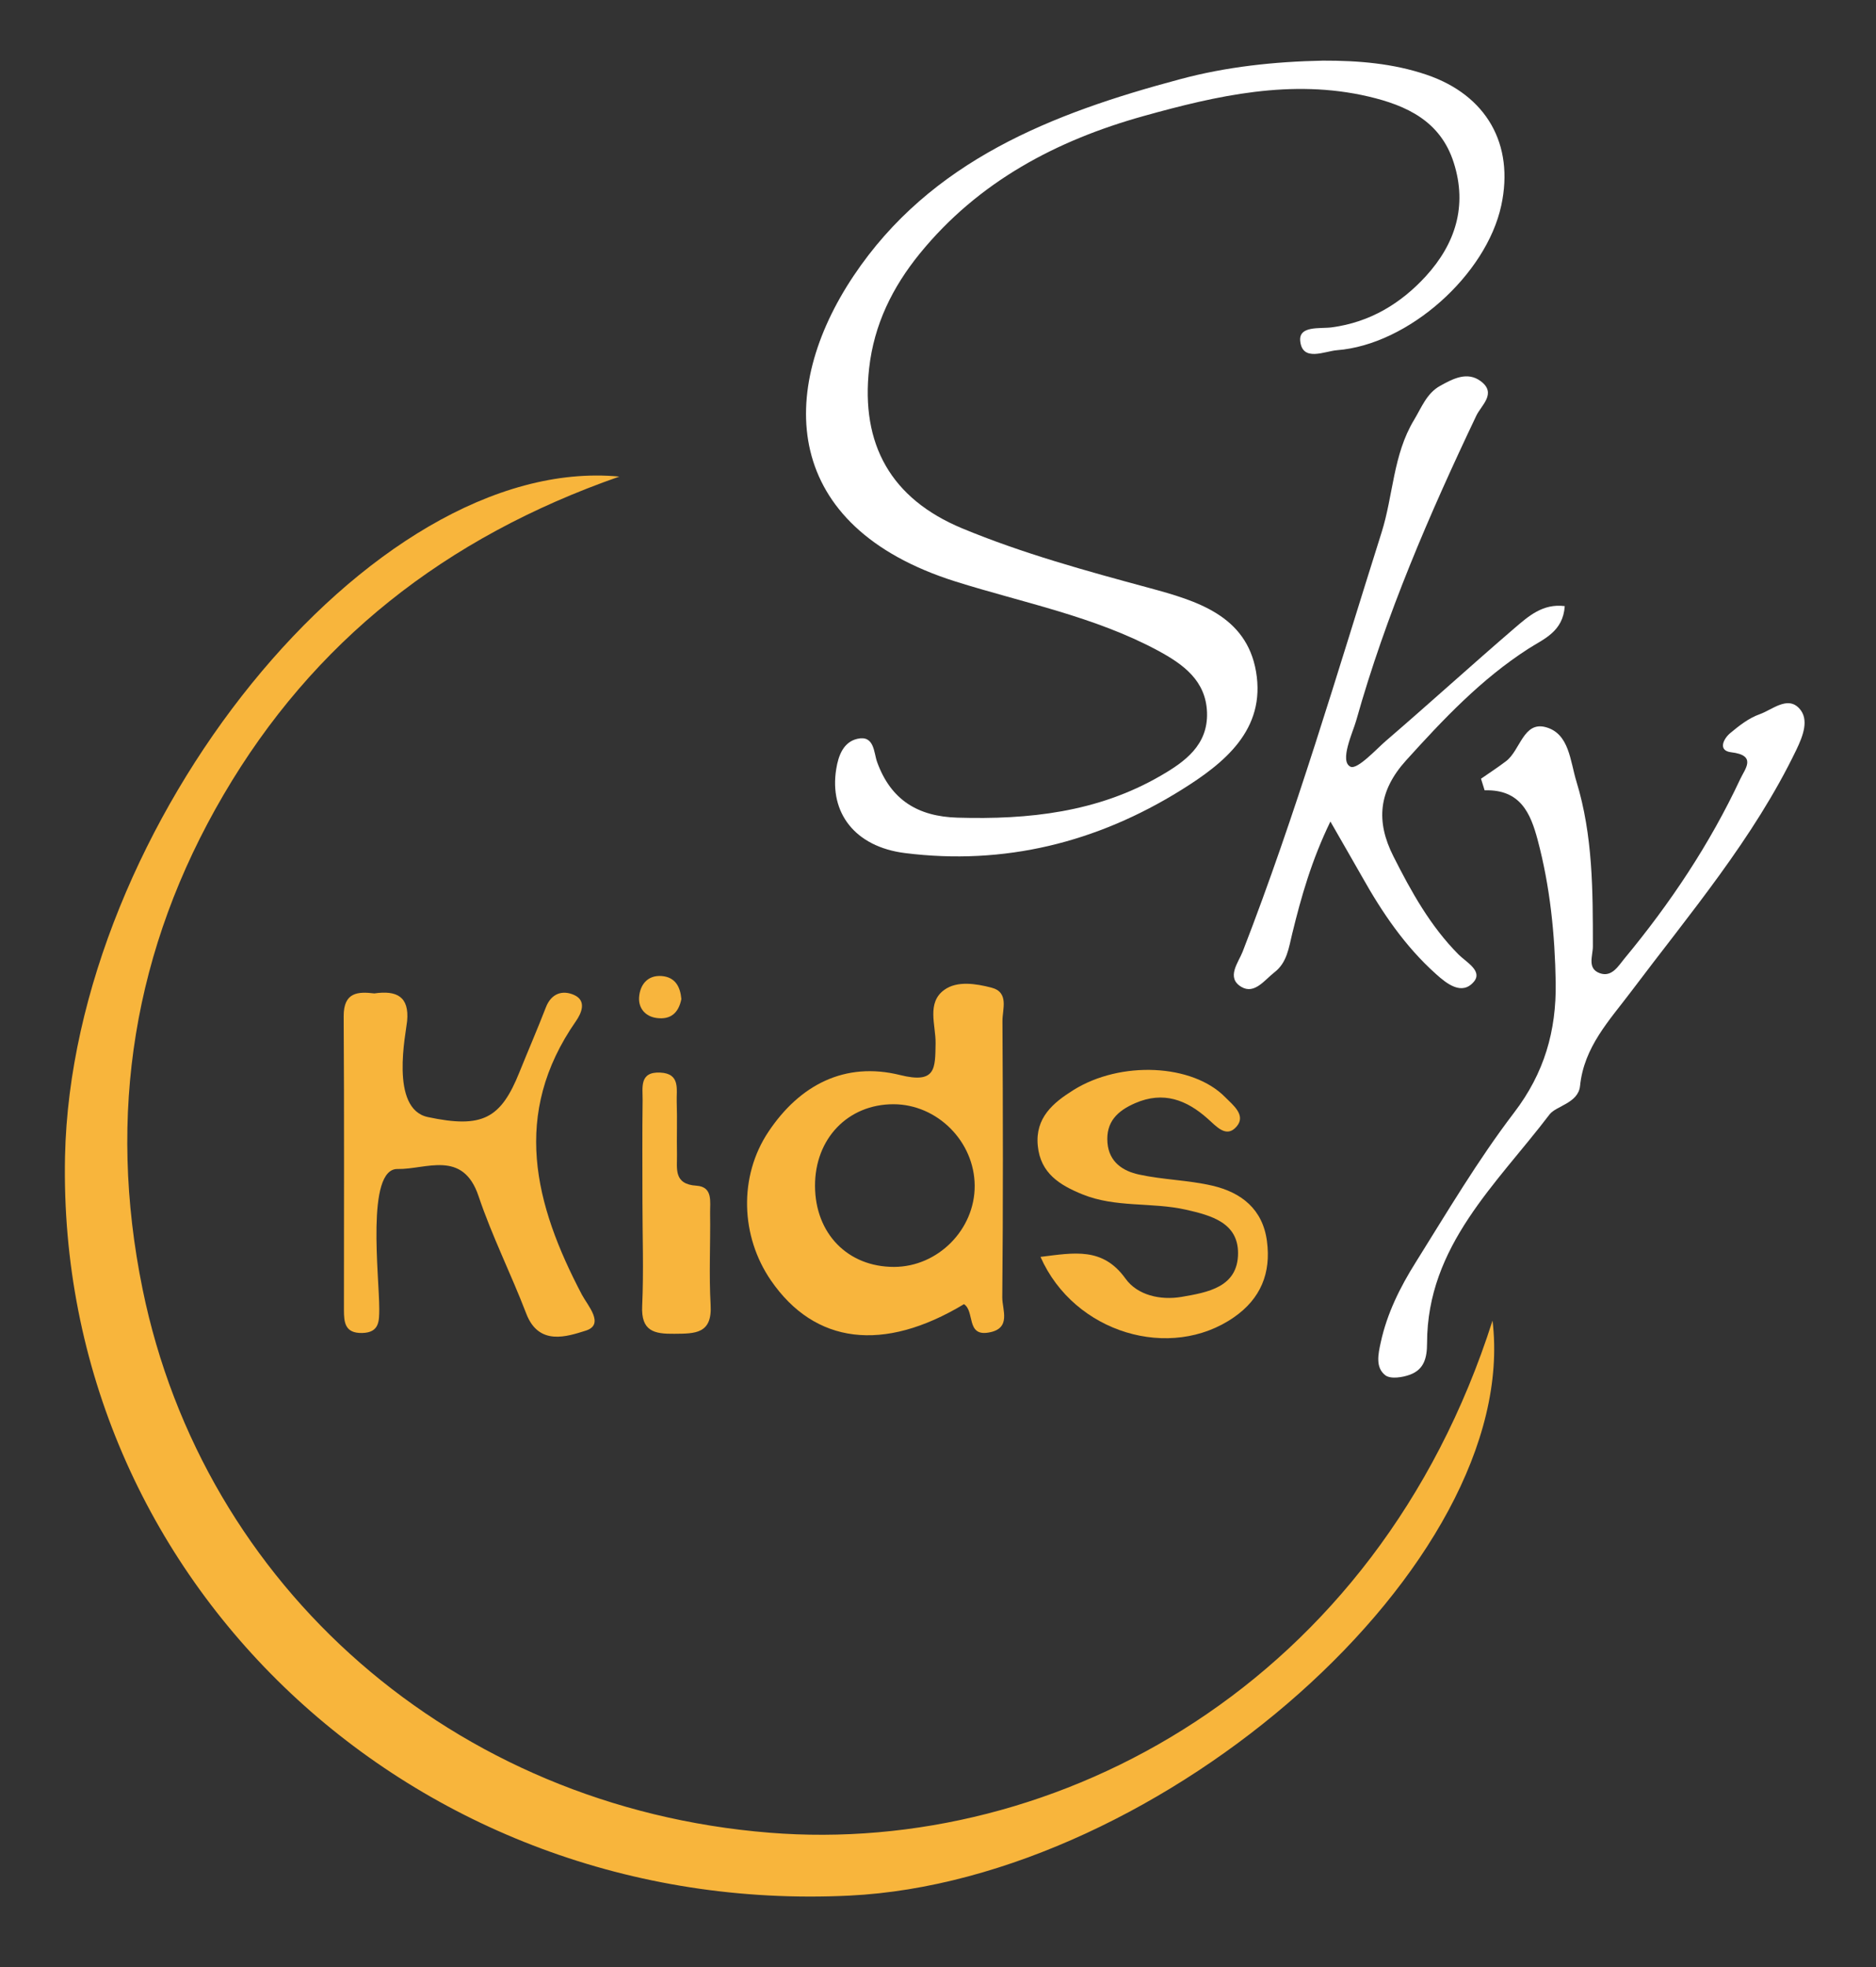
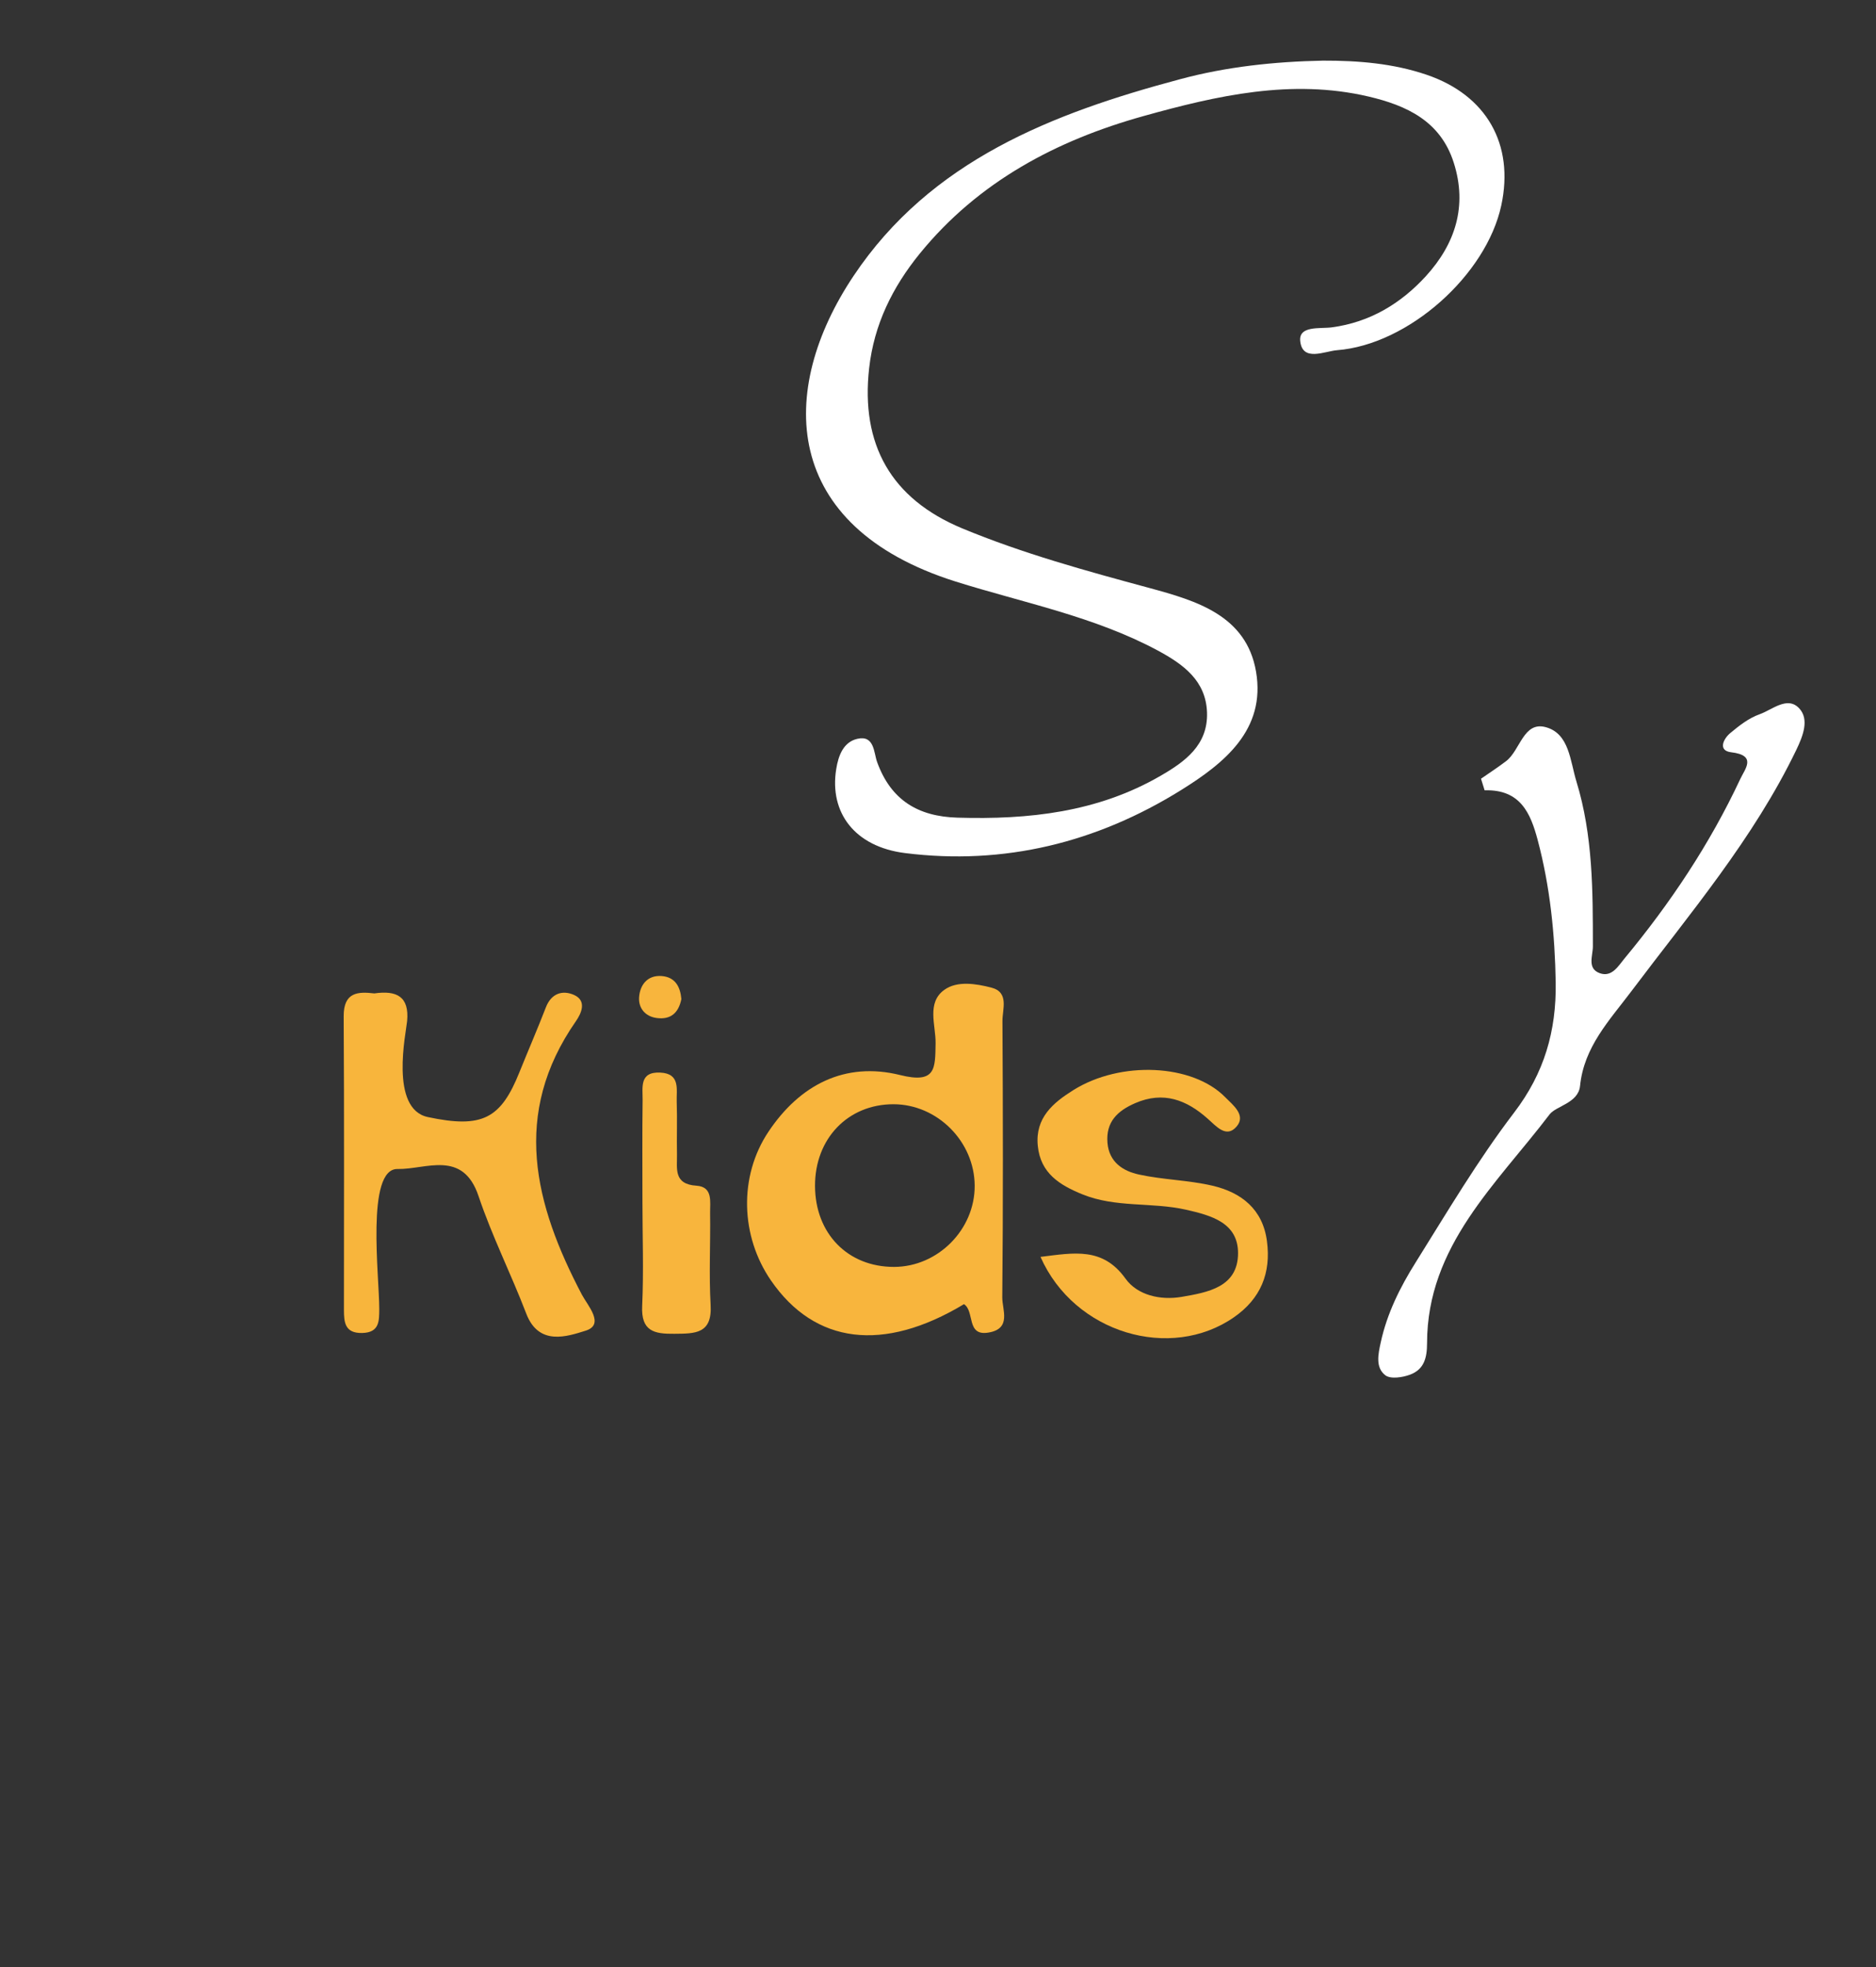
<svg xmlns="http://www.w3.org/2000/svg" version="1.1" id="Слой_1" x="0px" y="0px" viewBox="0 0 213.49 223.85" style="enable-background:new 0 0 213.49 223.85;" xml:space="preserve">
  <rect x="0" y="0" width="213.49" height="223.85" fill="#333333" stroke="none" />
  <g>
-     <path style="fill:#F8B53C;" d="M169.85,150.27c3.33,27.6-37.6,63.69-73.19,65.43c-49.62,2.42-90.27-35.89-89.26-84.12   C8.2,93.95,42.2,51.56,70.48,54.23c-19.85,6.93-34.85,18.8-45.04,36.21c-10.24,17.48-13.28,36.35-9.21,56.27   c6.92,33.85,35.34,58.93,71.31,61.83C120.28,211.19,156.65,191.66,169.85,150.27z" />
    <path style="fill:#FFFFFF;" d="M150.56,6.9c4.01-0.01,7.98,0.31,11.8,1.61c6.81,2.32,9.98,7.91,8.49,14.85   c-1.7,7.93-10.57,15.86-18.7,16.49c-1.4,0.11-3.9,1.35-4.18-1c-0.22-1.83,2.23-1.42,3.59-1.6c4.34-0.58,7.86-2.71,10.72-5.84   c3.33-3.66,4.73-7.96,3.16-12.89c-1.5-4.74-5.36-6.52-9.72-7.54c-8.74-2.04-17.24-0.1-25.56,2.22c-9.92,2.76-18.83,7.47-25.5,15.67   c-3.1,3.82-5.19,8.05-5.75,13.02c-0.98,8.69,2.5,14.86,10.56,18.22c6.91,2.87,14.1,4.84,21.31,6.79   c5.34,1.45,11.06,3.11,12.16,9.53c1.13,6.62-3.63,10.42-8.51,13.46c-9.6,5.98-20.14,8.6-31.44,7.18c-5.72-0.72-8.62-4.6-7.83-9.54   c0.25-1.59,0.84-3.1,2.41-3.46c1.95-0.45,1.86,1.59,2.25,2.65c1.57,4.33,4.66,6.19,9.14,6.32c8.09,0.24,15.95-0.61,23.11-4.76   c2.79-1.61,5.42-3.51,5.29-7.22c-0.13-3.63-2.72-5.48-5.59-7.03c-7.24-3.89-15.3-5.43-23.03-7.86   c-19.87-6.27-20.33-21.73-11.6-34.78c8.78-13.13,22.63-18.5,37.13-22.37C139.56,7.59,145.05,7.01,150.56,6.9z" />
-     <path style="fill:#FFFFFF;" d="M151.4,93.48c-2.15,4.43-3.32,8.57-4.34,12.74c-0.4,1.63-0.59,3.31-2.03,4.42   c-1.13,0.88-2.27,2.54-3.76,1.66c-1.77-1.05-0.34-2.77,0.14-4c6.07-15.64,10.77-31.75,15.82-47.73c1.33-4.22,1.3-8.82,3.68-12.77   c0.86-1.42,1.44-3.04,2.97-3.89c1.46-0.81,3.1-1.69,4.65-0.52c1.82,1.38,0.03,2.74-0.52,3.9c-5.35,11.25-10.29,22.67-13.67,34.69   c-0.38,1.35-1.94,4.63-0.66,5.26c0.78,0.39,2.98-2.03,4.03-2.93c4.92-4.23,9.72-8.6,14.64-12.83c1.57-1.34,3.21-2.83,5.72-2.51   c-0.19,2.91-2.39,3.73-4.11,4.83c-5.39,3.46-9.7,8.03-13.96,12.74c-3.11,3.45-3.46,6.9-1.42,10.92c2.03,4.02,4.19,7.92,7.41,11.16   c0.86,0.86,2.79,1.87,1.72,3.11c-1.36,1.58-3.08,0.2-4.3-0.9c-3.51-3.14-6.12-6.99-8.41-11.07   C153.94,97.89,152.86,96.03,151.4,93.48z" />
    <path style="fill:#FFFFFF;" d="M168.54,88.61c0.95-0.66,1.92-1.29,2.84-1.99c1.63-1.22,1.98-4.59,4.55-3.87   c2.66,0.74,2.75,3.84,3.47,6.18c1.88,6.14,1.87,12.45,1.87,18.77c0,1.06-0.68,2.51,0.79,3.04c1.36,0.49,2.1-0.81,2.79-1.65   c5.21-6.28,9.72-13.03,13.19-20.44c0.54-1.16,1.93-2.7-1.03-3.05c-1.53-0.18-0.9-1.52-0.11-2.18c1.01-0.84,2.11-1.71,3.33-2.14   c1.45-0.51,3.17-2.12,4.52-0.68c1.18,1.26,0.42,3.17-0.32,4.71c-4.87,10.12-12.12,18.63-18.8,27.51c-2.49,3.31-5.37,6.3-5.82,10.75   c-0.2,1.96-2.74,2.27-3.47,3.24c-6,7.9-13.93,14.94-13.94,26.02c0,1.74-0.37,3-1.93,3.59c-0.86,0.32-2.22,0.53-2.82,0.07   c-1.16-0.89-0.8-2.46-0.52-3.74c0.71-3.28,2.2-6.28,3.96-9.08c3.61-5.77,7.09-11.66,11.21-17.06c3.45-4.51,4.82-9.31,4.74-14.8   c-0.09-5.5-0.64-10.94-2.06-16.26c-0.8-2.99-1.95-5.75-6.03-5.62C168.81,89.49,168.67,89.05,168.54,88.61z" />
    <path style="fill:#F8B53D;" d="M109.7,148.4c-9.17,5.52-16.97,4.55-21.96-2.69c-3.47-5.04-3.69-11.84-0.29-16.93   c3.56-5.34,8.71-8.01,14.99-6.45c4.1,1.02,3.98-0.77,4.03-3.62c0.03-2.06-1.05-4.61,1-6.08c1.46-1.05,3.6-0.7,5.35-0.25   c2.05,0.53,1.25,2.46,1.26,3.81c0.06,10.48,0.08,20.96-0.02,31.44c-0.01,1.4,1.08,3.56-1.56,4   C109.93,152.08,110.95,149.2,109.7,148.4z M101.68,125.65c-5.19,0-8.95,3.92-8.93,9.3c0.02,5.42,3.73,9.22,9,9.21   c4.99-0.01,9.2-4.26,9.17-9.25C110.89,129.89,106.67,125.66,101.68,125.65z" />
    <path style="fill:#F8B53C;" d="M42.6,113.04c2.55-0.37,3.99,0.36,3.73,3.15c-0.12,1.32-2.02,9.99,2.36,10.92   c6.21,1.32,8.3,0.18,10.42-5.1c0.99-2.46,2.05-4.9,3.01-7.38c0.62-1.61,1.9-1.99,3.2-1.42c1.5,0.67,0.83,2.11,0.22,2.99   c-7.36,10.57-4.73,20.84,0.69,31.14c0.63,1.19,2.65,3.39,0.41,4.08c-2.06,0.64-5.32,1.79-6.75-1.94c-1.72-4.49-3.9-8.82-5.43-13.37   c-1.79-5.34-6.01-3.02-9.21-3.09c-3.63-0.08-2.08,12.27-2.09,15.92c-0.01,1.35,0.04,2.7-1.95,2.74c-1.96,0.04-2.07-1.21-2.07-2.63   c0-11.14,0.04-22.27-0.03-33.41C39.1,112.88,40.74,112.82,42.6,113.04z" />
    <path style="fill:#F8B53D;" d="M118.41,143.02c3.82-0.47,7.08-1.14,9.67,2.47c1.36,1.9,3.98,2.49,6.39,2.08   c2.97-0.51,6.42-1.1,6.42-4.98c0-3.47-3.07-4.29-5.93-4.94c-3.89-0.88-7.99-0.2-11.79-1.75c-2.58-1.05-4.77-2.4-5.07-5.53   c-0.31-3.18,1.75-4.89,4.05-6.33c5.39-3.37,13.56-2.98,17.28,0.81c0.88,0.89,2.39,2.04,1.31,3.32c-1.17,1.39-2.31,0-3.31-0.88   c-2.4-2.14-5.04-3.15-8.23-1.77c-2.02,0.87-3.36,2.13-3.17,4.51c0.18,2.22,1.78,3.23,3.59,3.62c2.75,0.6,5.62,0.63,8.36,1.27   c3.28,0.77,5.72,2.66,6.2,6.31c0.48,3.63-0.71,6.54-3.74,8.65C133.23,154.91,122.26,151.73,118.41,143.02z" />
    <path style="fill:#F8B53D;" d="M73.11,136.64c0-3.82-0.03-7.64,0.02-11.46c0.02-1.4-0.41-3.25,2.01-3.13   c2.32,0.11,1.82,1.94,1.87,3.33c0.07,1.99-0.01,3.99,0.03,5.98c0.03,1.59-0.42,3.39,2.21,3.56c1.91,0.12,1.54,1.85,1.56,3.11   c0.05,3.49-0.14,6.98,0.06,10.46c0.19,3.3-1.77,3.26-4.12,3.28c-2.31,0.03-3.81-0.29-3.67-3.18   C73.26,144.62,73.11,140.63,73.11,136.64z" />
    <path style="fill:#F8B53D;" d="M77.54,113.68c-0.32,1.6-1.23,2.36-2.79,2.16c-1.35-0.17-2.11-1.16-2.02-2.37   c0.1-1.38,0.93-2.52,2.55-2.41C76.88,111.18,77.42,112.33,77.54,113.68z" />
  </g>
</svg>